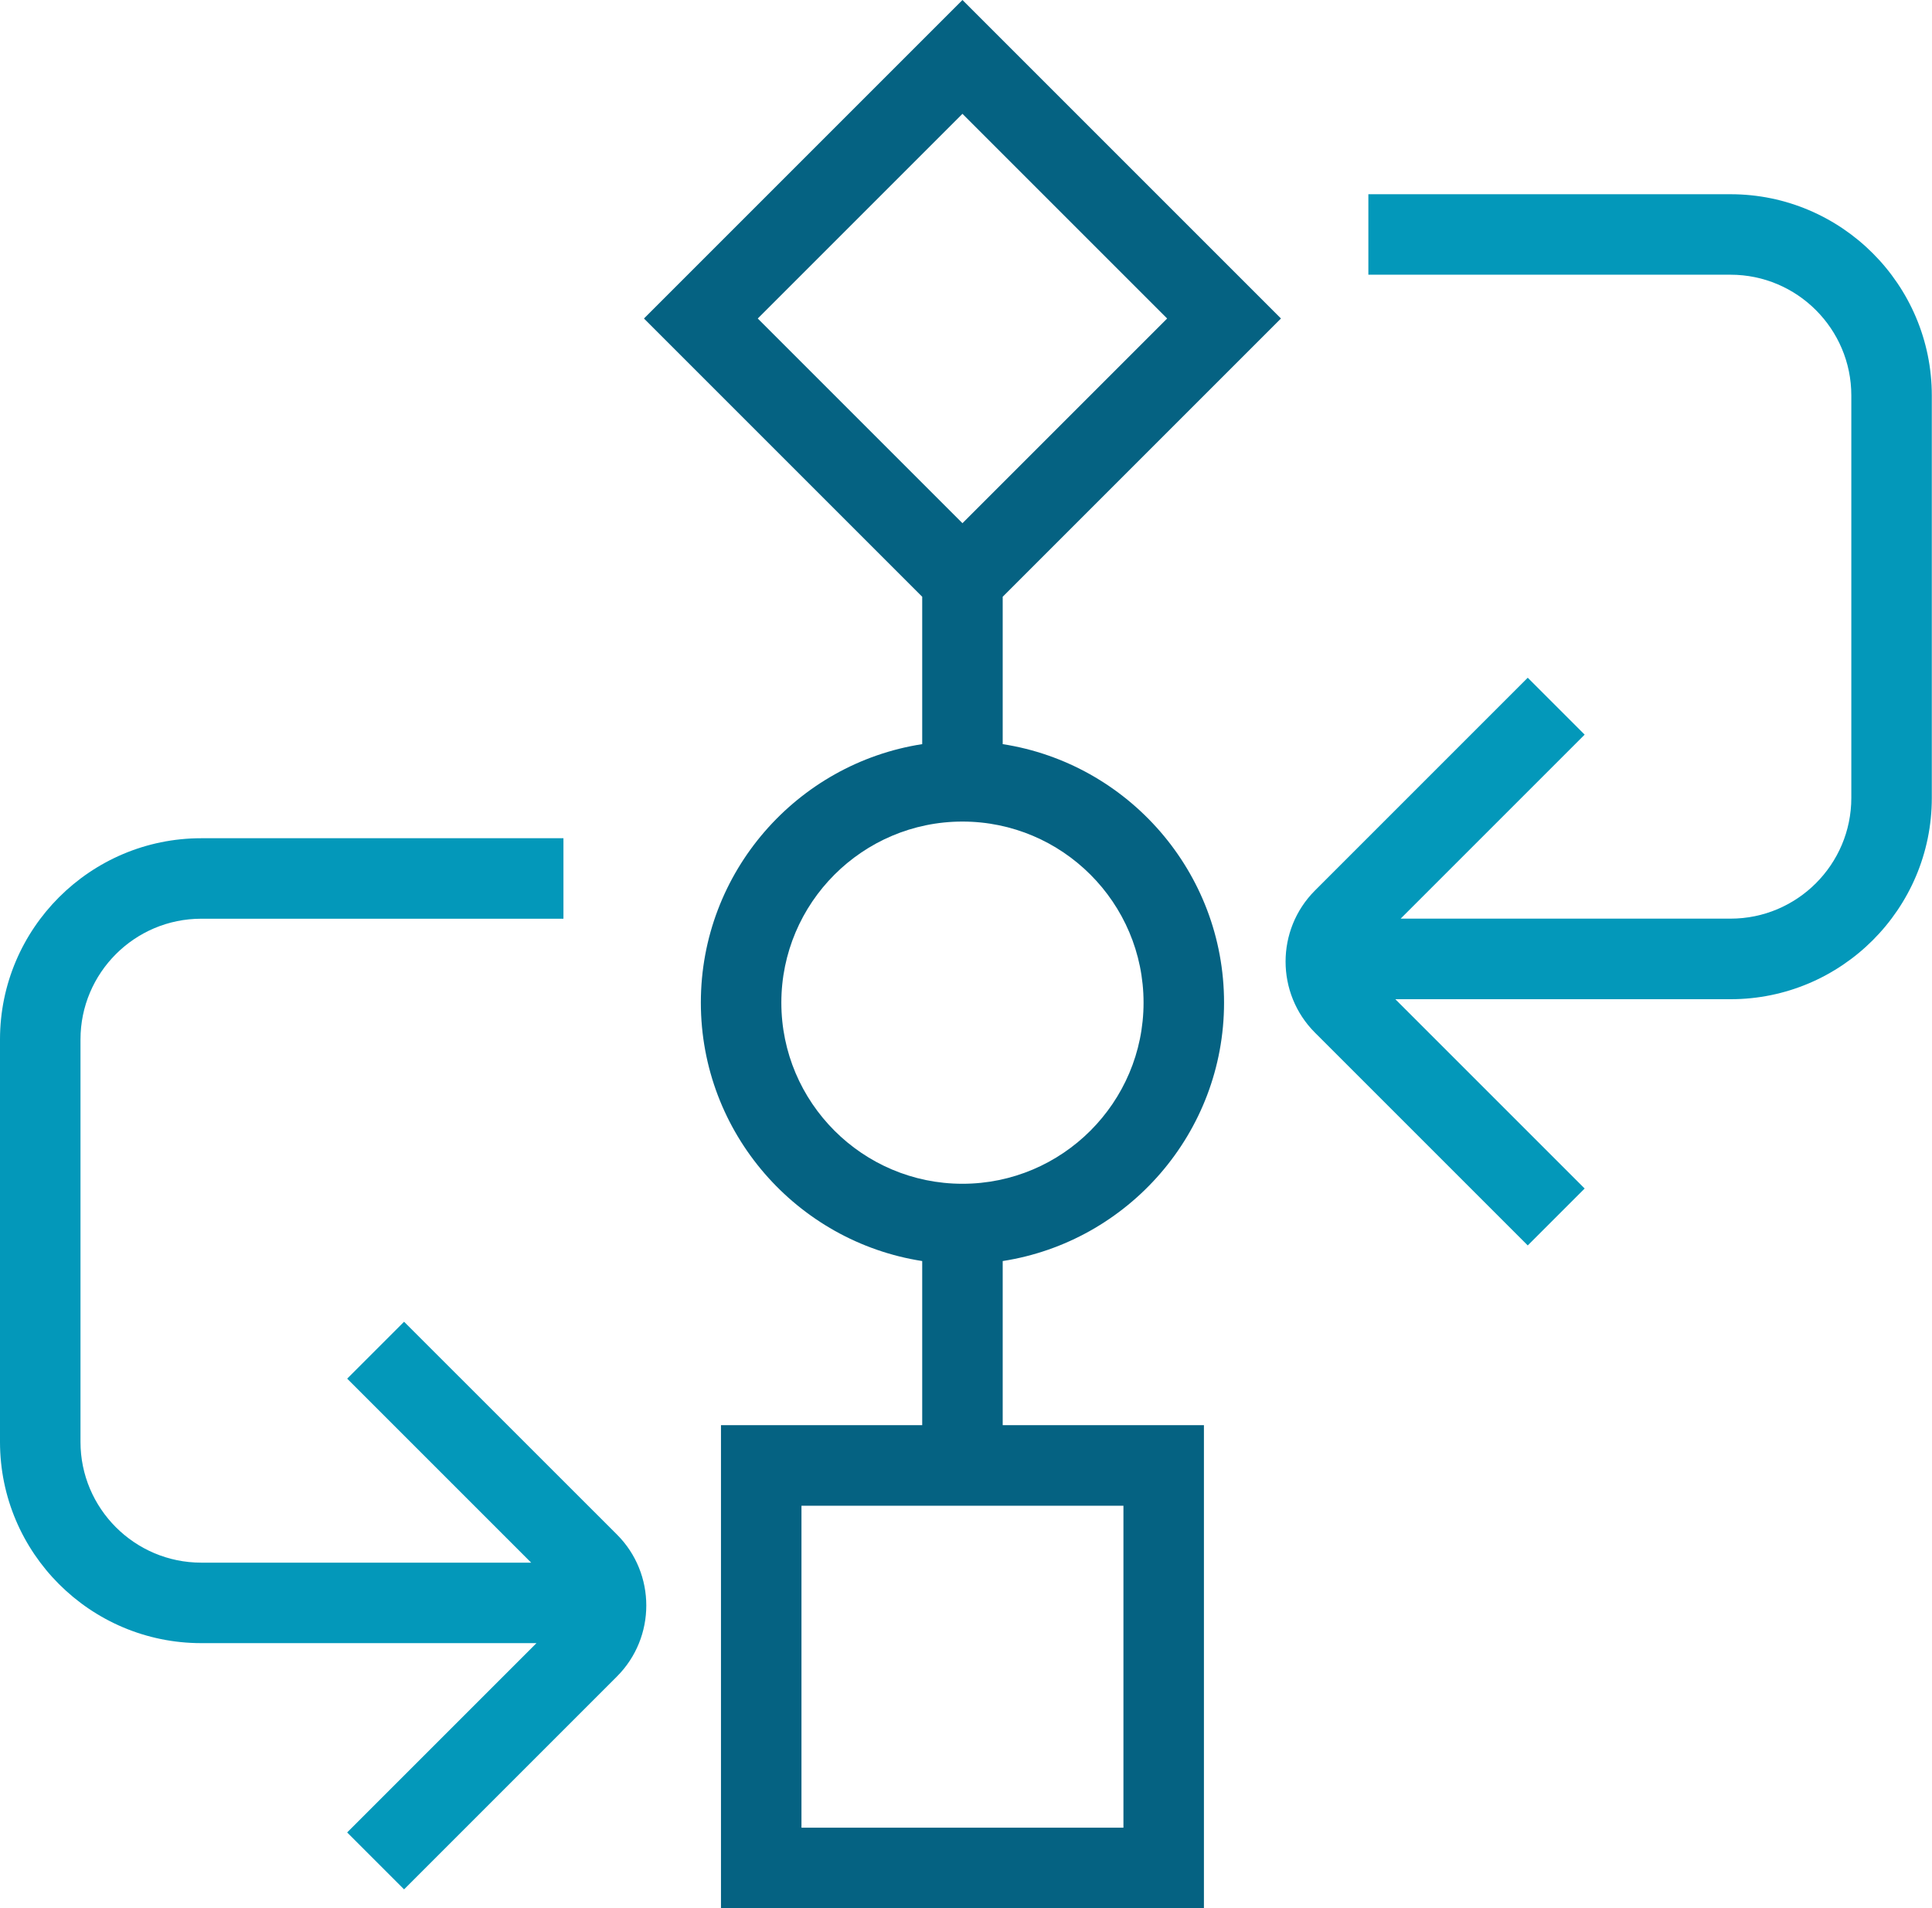
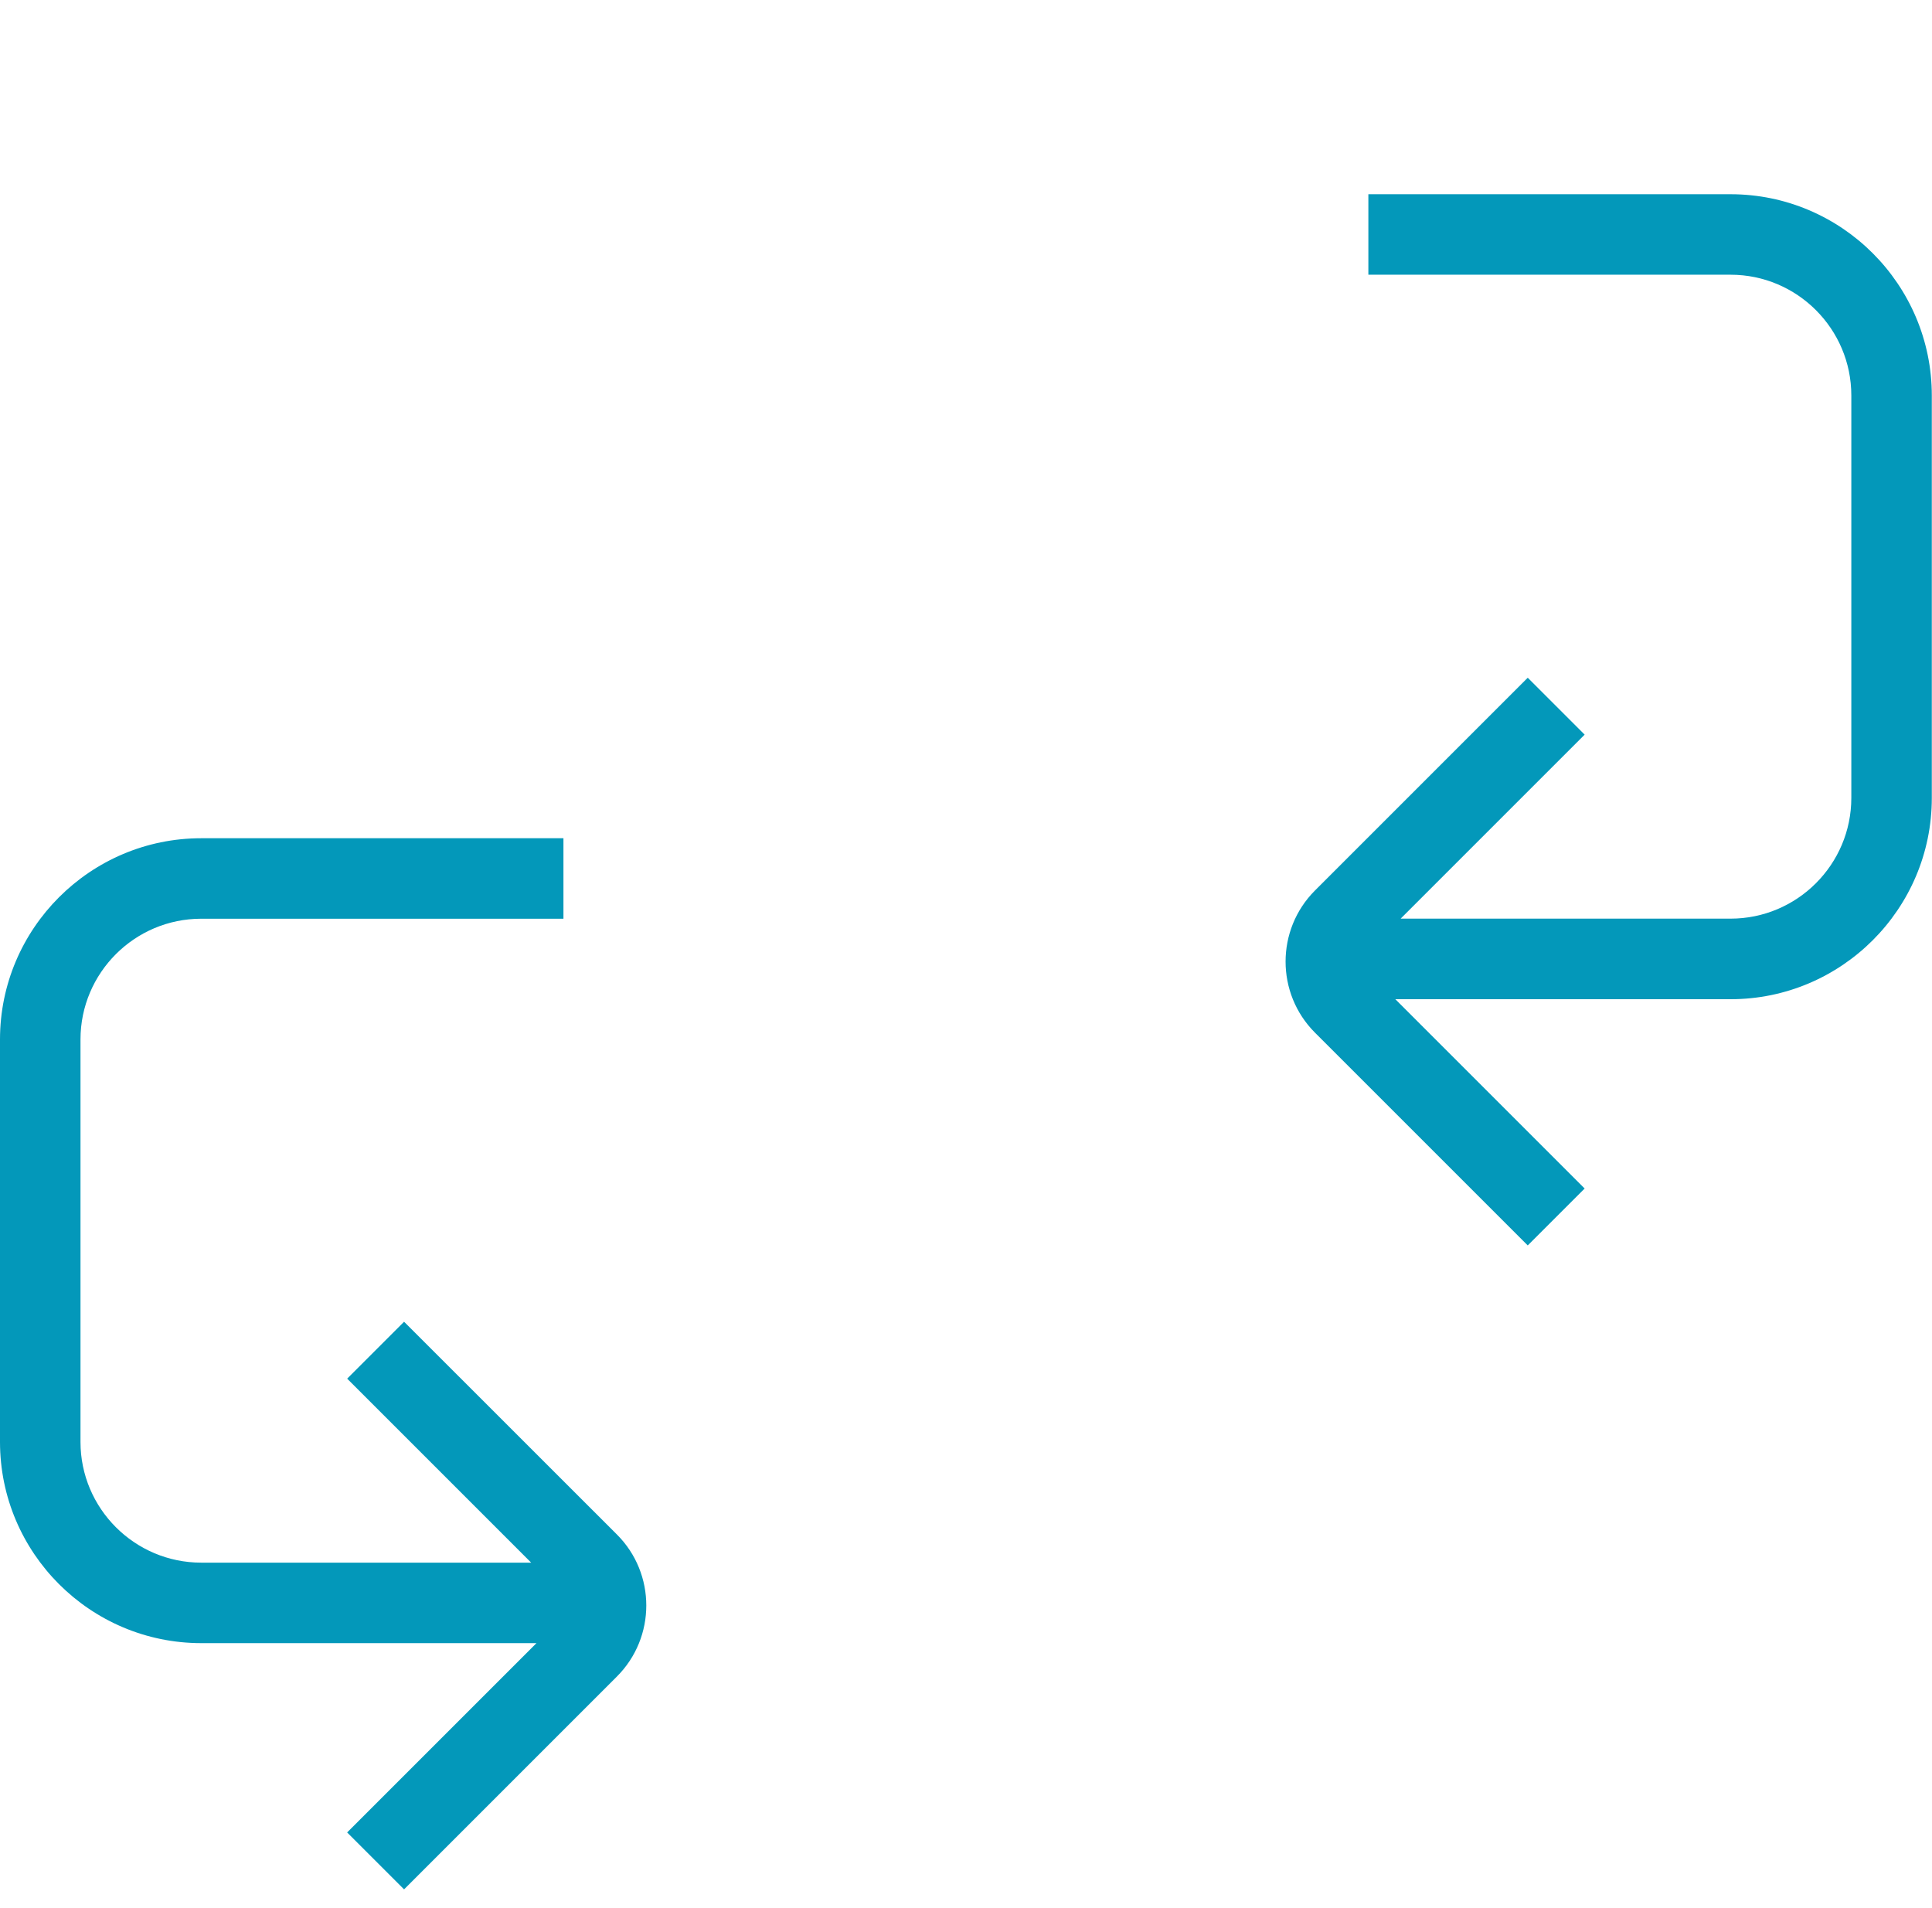
<svg xmlns="http://www.w3.org/2000/svg" width="810" height="800" viewBox="0 0 810 800" fill="none">
-   <path d="M537.048 133.536L403.512 0L269.977 133.536L386.639 250.198V311.989C334.163 320.121 293.835 365.612 293.835 420.349C293.835 475.086 334.163 520.577 386.639 528.71V597.52H302.272V800H504.753V597.52H420.386V528.71C472.862 520.577 513.189 475.086 513.189 420.349C513.189 365.612 472.862 320.121 420.386 311.989V250.198L537.048 133.536ZM471.006 766.287H336.019V631.3H471.006V766.287ZM403.512 47.718L489.33 133.536L403.512 219.354L317.694 133.536L403.512 47.718ZM479.442 420.383C479.442 462.229 445.392 496.313 403.512 496.313C361.633 496.313 327.582 462.229 327.582 420.383C327.582 378.537 361.633 344.453 403.512 344.453C445.392 344.453 479.442 378.503 479.442 420.383Z" fill="#056282" />
  <path d="M258.635 643.35C275.07 659.751 275.07 686.479 258.635 702.913C242.2 719.348 169.409 792.14 169.409 792.14L145.55 768.281L224.922 688.909H84.367C37.864 688.909 0 651.078 0 604.542V435.808C0 389.305 37.864 351.441 84.367 351.441H236.227V385.188H84.367C56.458 385.188 33.747 407.899 33.747 435.808V604.542C33.747 632.45 56.458 655.162 84.367 655.162H222.695L145.55 578.017L169.409 554.158L258.635 643.35ZM809.922 165.834V334.568C809.922 381.071 772.058 418.935 725.555 418.935H585L664.372 498.307L640.513 522.166L551.287 432.94C534.886 416.505 534.886 389.811 551.287 373.377L640.513 284.15L664.372 308.009L587.227 385.154H725.555C753.463 385.154 776.175 362.443 776.175 334.534V165.8C776.175 137.892 753.463 115.18 725.555 115.18H573.694V81.434H725.555C772.058 81.434 809.922 119.331 809.922 165.834Z" fill="#0398BA" />
</svg>